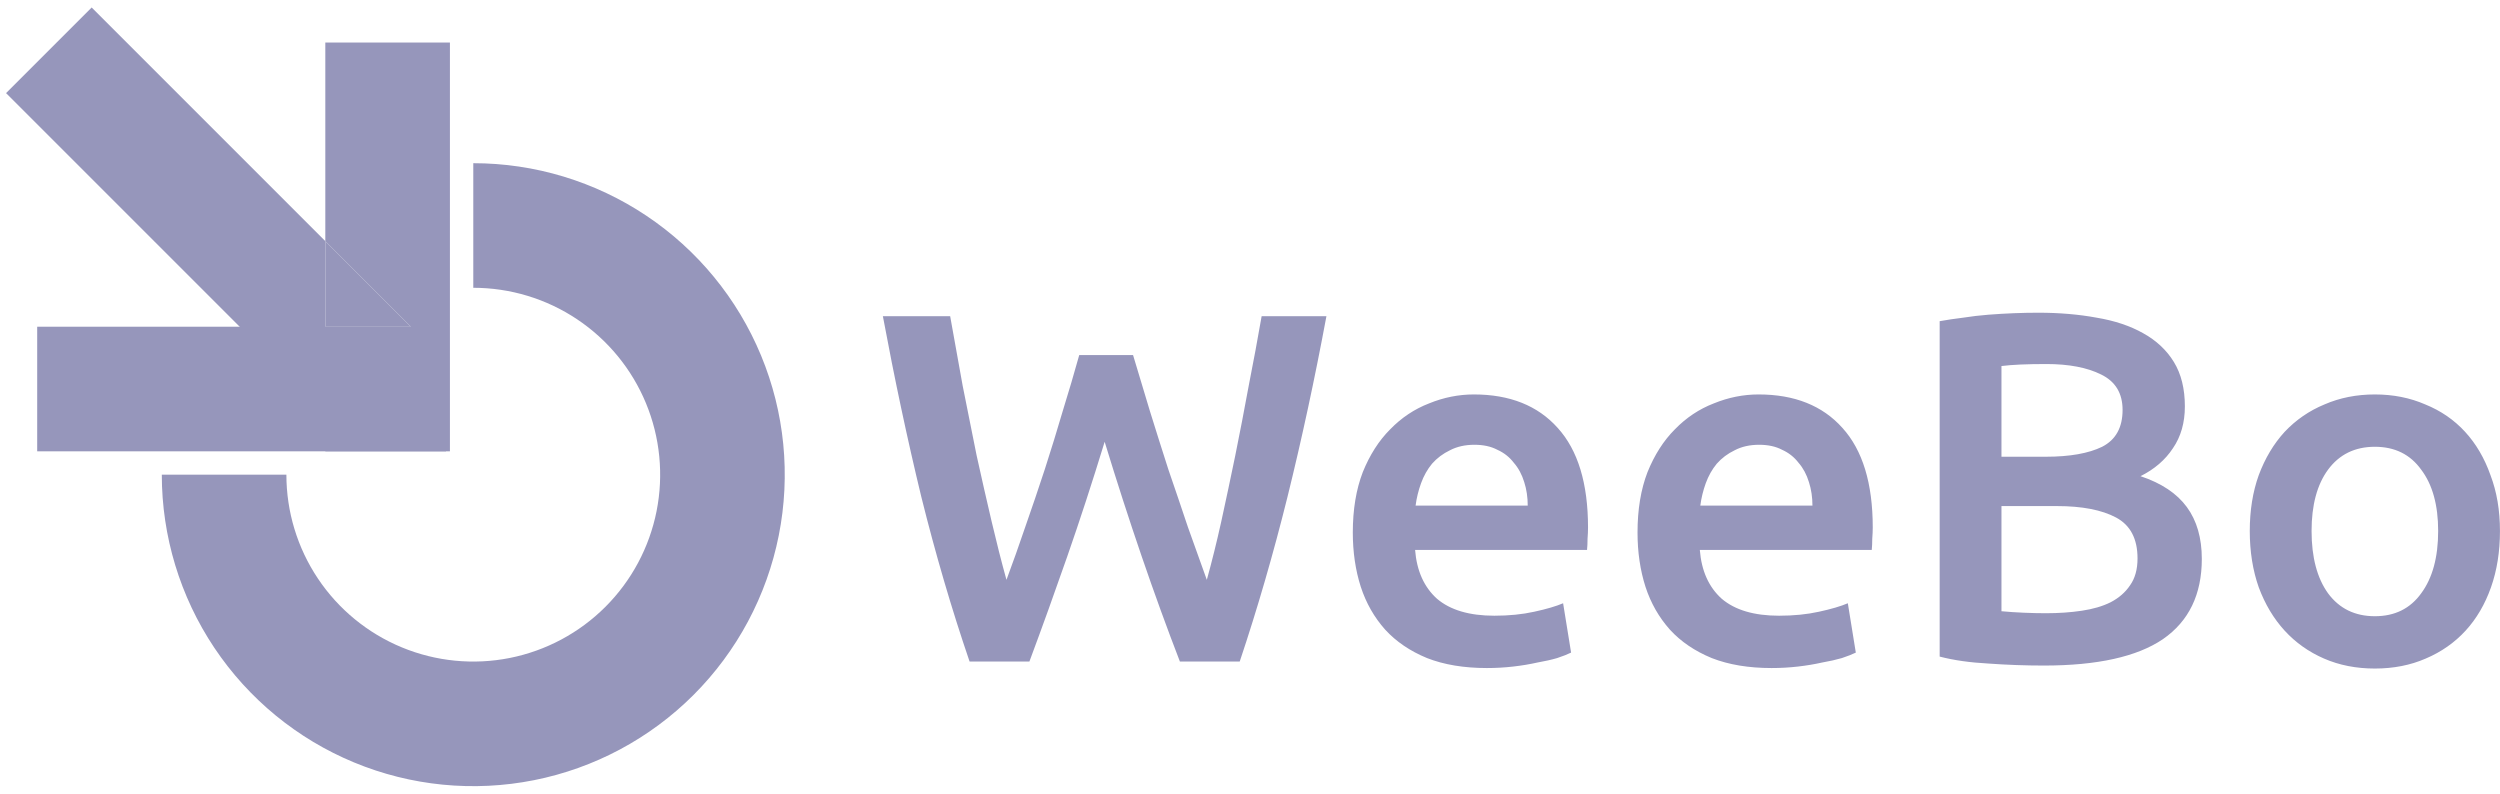
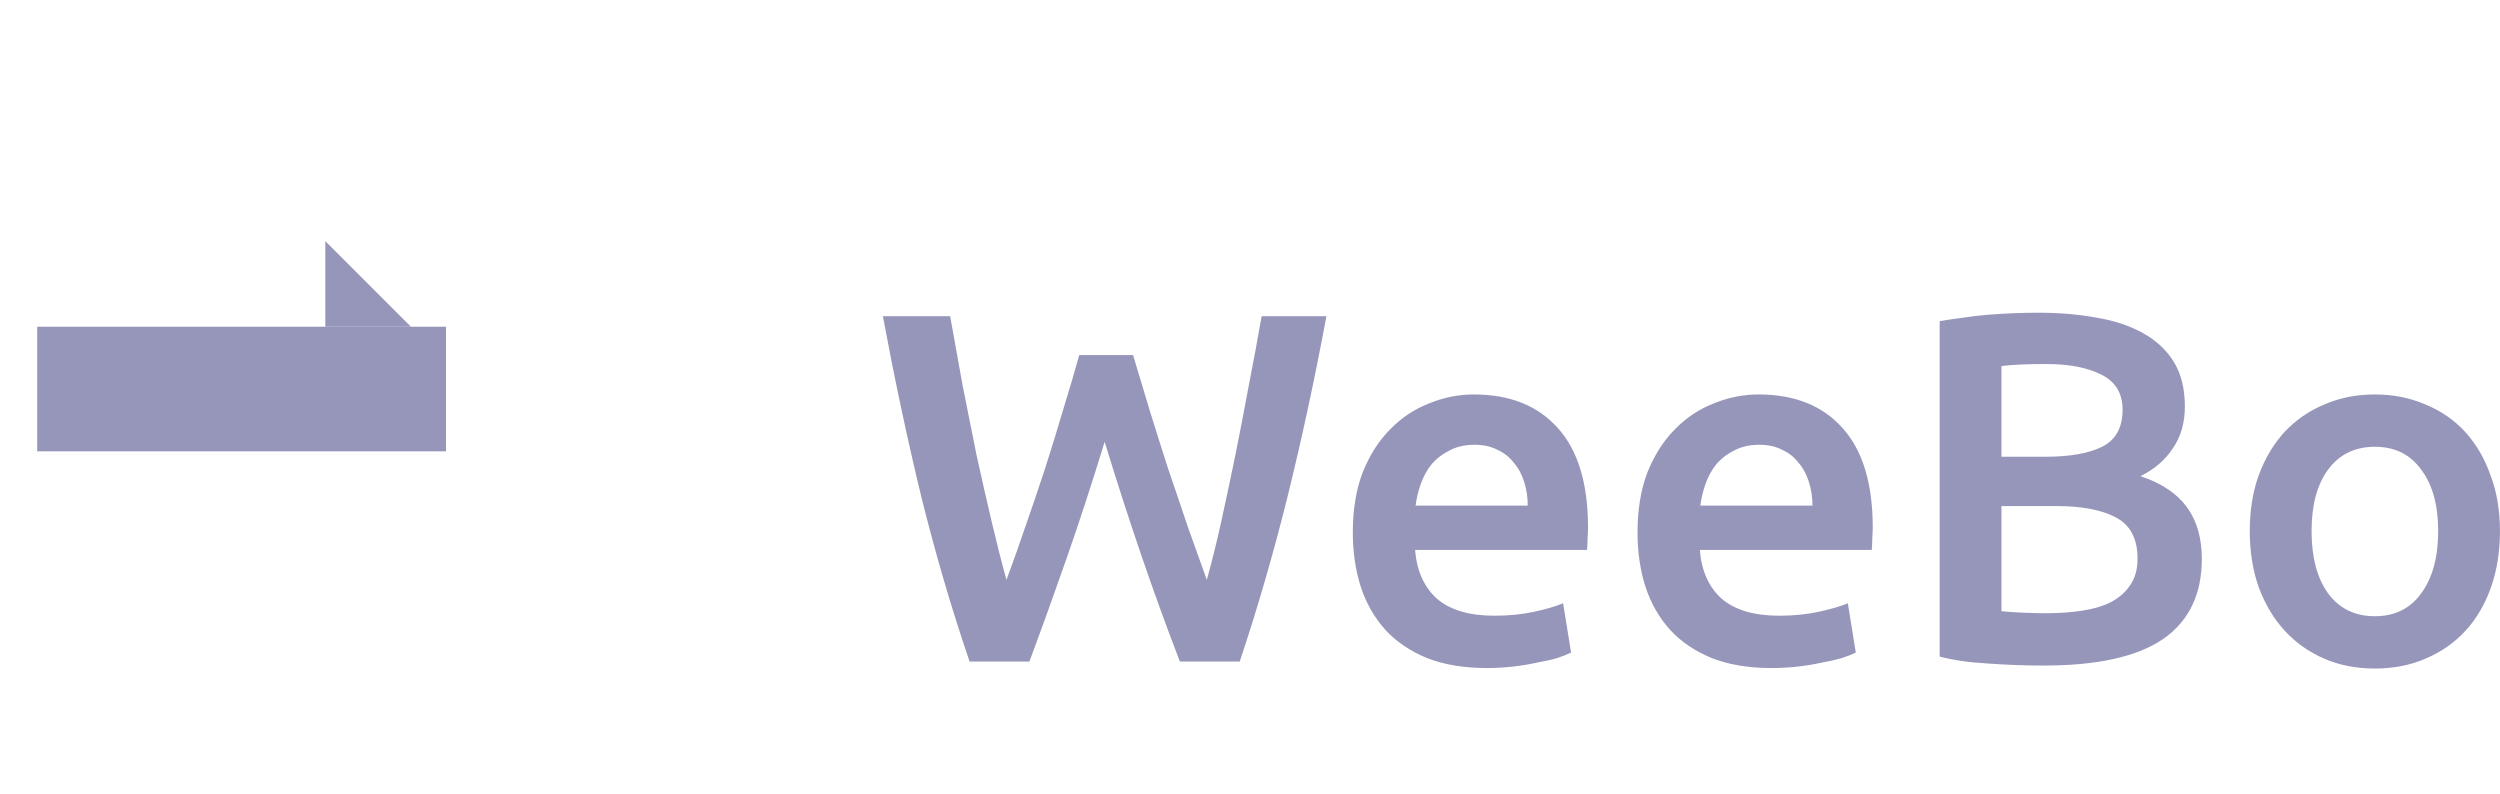
<svg xmlns="http://www.w3.org/2000/svg" width="189" height="60" viewBox="0 0 189 60" fill="none">
-   <path fill-rule="evenodd" clip-rule="evenodd" d="M48.862 16.306C44.99 13.719 40.437 12.338 35.78 12.338V21.757C38.574 21.757 41.306 22.585 43.629 24.138C45.953 25.691 47.764 27.897 48.833 30.479C49.902 33.06 50.182 35.901 49.637 38.642C49.092 41.383 47.746 43.9 45.77 45.876C43.794 47.852 41.277 49.198 38.536 49.743C35.795 50.288 32.954 50.008 30.373 48.939C27.791 47.87 25.584 46.059 24.032 43.735C22.479 41.412 21.651 38.68 21.651 35.886H12.232C12.232 40.543 13.613 45.096 16.2 48.968C18.788 52.841 22.465 55.859 26.768 57.641C31.071 59.424 35.806 59.89 40.374 58.981C44.941 58.073 49.137 55.83 52.431 52.537C55.724 49.243 57.967 45.048 58.875 40.48C59.784 35.912 59.318 31.177 57.535 26.874C55.753 22.571 52.735 18.894 48.862 16.306Z" fill="#9696BB" />
  <path fill-rule="evenodd" clip-rule="evenodd" d="M2.812 24.7H24.594H31.065H33.719V34.12H2.812V24.7Z" fill="#9696BB" />
  <path d="M85.659 26.843C86.061 28.2 86.488 29.619 86.94 31.101C87.392 32.558 87.857 34.027 88.334 35.509C88.836 36.966 89.326 38.41 89.804 39.842C90.306 41.248 90.783 42.58 91.235 43.836C91.612 42.479 91.977 41.01 92.328 39.427C92.68 37.82 93.031 36.162 93.383 34.454C93.734 32.721 94.073 30.962 94.4 29.179C94.752 27.396 95.078 25.637 95.38 23.904H100.278C99.399 28.627 98.419 33.173 97.339 37.544C96.259 41.889 95.053 46.046 93.722 50.014H89.201C87.242 44.941 85.345 39.402 83.512 33.399C82.582 36.438 81.64 39.327 80.686 42.065C79.731 44.803 78.777 47.453 77.822 50.014H73.301C71.945 46.046 70.727 41.889 69.647 37.544C68.591 33.173 67.624 28.627 66.745 23.904H71.832C72.133 25.612 72.447 27.358 72.774 29.142C73.125 30.925 73.477 32.683 73.829 34.416C74.205 36.124 74.582 37.782 74.959 39.39C75.336 40.997 75.713 42.479 76.089 43.836C76.567 42.554 77.043 41.211 77.521 39.804C78.023 38.372 78.513 36.928 78.99 35.471C79.468 33.989 79.92 32.52 80.347 31.063C80.799 29.606 81.213 28.2 81.59 26.843H85.659ZM102.272 40.256C102.272 38.523 102.523 37.003 103.025 35.697C103.553 34.391 104.243 33.311 105.098 32.457C105.952 31.578 106.931 30.925 108.036 30.498C109.141 30.046 110.272 29.82 111.427 29.82C114.14 29.82 116.25 30.661 117.757 32.344C119.289 34.027 120.055 36.539 120.055 39.879C120.055 40.131 120.043 40.419 120.018 40.746C120.018 41.047 120.005 41.324 119.98 41.575H106.981C107.107 43.157 107.66 44.388 108.639 45.267C109.644 46.121 111.088 46.548 112.972 46.548C114.077 46.548 115.082 46.448 115.986 46.247C116.916 46.046 117.644 45.832 118.171 45.606L118.774 49.336C118.523 49.462 118.171 49.6 117.719 49.751C117.293 49.876 116.79 49.989 116.212 50.09C115.659 50.215 115.057 50.316 114.404 50.391C113.751 50.467 113.085 50.504 112.407 50.504C110.674 50.504 109.167 50.253 107.886 49.751C106.605 49.223 105.55 48.508 104.721 47.603C103.892 46.674 103.277 45.594 102.875 44.363C102.473 43.107 102.272 41.738 102.272 40.256ZM115.496 38.222C115.496 37.594 115.409 37.003 115.233 36.451C115.057 35.873 114.793 35.383 114.441 34.981C114.115 34.554 113.7 34.228 113.198 34.002C112.721 33.751 112.143 33.625 111.465 33.625C110.761 33.625 110.146 33.763 109.619 34.039C109.091 34.291 108.639 34.63 108.262 35.057C107.911 35.484 107.634 35.974 107.434 36.526C107.233 37.079 107.094 37.644 107.019 38.222H115.496ZM123.797 40.256C123.797 38.523 124.047 37.003 124.55 35.697C125.078 34.391 125.768 33.311 126.622 32.457C127.476 31.578 128.456 30.925 129.561 30.498C130.666 30.046 131.796 29.82 132.952 29.82C135.665 29.82 137.775 30.661 139.282 32.344C140.814 34.027 141.58 36.539 141.58 39.879C141.58 40.131 141.567 40.419 141.542 40.746C141.542 41.047 141.529 41.324 141.505 41.575H128.506C128.632 43.157 129.184 44.388 130.164 45.267C131.168 46.121 132.613 46.548 134.497 46.548C135.602 46.548 136.607 46.448 137.511 46.247C138.44 46.046 139.169 45.832 139.696 45.606L140.299 49.336C140.048 49.462 139.696 49.6 139.244 49.751C138.817 49.876 138.315 49.989 137.737 50.09C137.184 50.215 136.581 50.316 135.928 50.391C135.275 50.467 134.61 50.504 133.932 50.504C132.198 50.504 130.691 50.253 129.41 49.751C128.129 49.223 127.074 48.508 126.246 47.603C125.417 46.674 124.801 45.594 124.399 44.363C123.997 43.107 123.797 41.738 123.797 40.256ZM137.021 38.222C137.021 37.594 136.933 37.003 136.757 36.451C136.581 35.873 136.318 35.383 135.966 34.981C135.639 34.554 135.225 34.228 134.723 34.002C134.245 33.751 133.668 33.625 132.99 33.625C132.286 33.625 131.671 33.763 131.144 34.039C130.616 34.291 130.164 34.63 129.787 35.057C129.435 35.484 129.159 35.974 128.958 36.526C128.757 37.079 128.619 37.644 128.544 38.222H137.021ZM154.514 50.316C153.132 50.316 151.738 50.266 150.332 50.165C148.925 50.09 147.694 49.914 146.639 49.638V24.281C147.192 24.181 147.782 24.093 148.41 24.017C149.038 23.917 149.679 23.842 150.332 23.791C150.985 23.741 151.625 23.703 152.253 23.678C152.906 23.653 153.522 23.641 154.099 23.641C155.682 23.641 157.151 23.766 158.508 24.017C159.864 24.244 161.032 24.633 162.012 25.185C163.016 25.738 163.795 26.466 164.348 27.371C164.9 28.275 165.176 29.393 165.176 30.724C165.176 31.955 164.875 33.01 164.272 33.889C163.695 34.768 162.878 35.471 161.823 35.999C163.406 36.526 164.574 37.305 165.327 38.335C166.081 39.364 166.457 40.671 166.457 42.253C166.457 44.941 165.478 46.963 163.519 48.319C161.559 49.65 158.558 50.316 154.514 50.316ZM151.311 38.259V46.209C151.839 46.259 152.404 46.297 153.007 46.322C153.61 46.347 154.162 46.36 154.665 46.36C155.644 46.36 156.548 46.297 157.377 46.172C158.231 46.046 158.96 45.832 159.563 45.531C160.191 45.204 160.68 44.777 161.032 44.25C161.409 43.722 161.597 43.044 161.597 42.215C161.597 40.733 161.057 39.704 159.977 39.126C158.897 38.548 157.403 38.259 155.493 38.259H151.311ZM151.311 34.529H154.665C156.473 34.529 157.892 34.278 158.922 33.776C159.952 33.248 160.467 32.319 160.467 30.988C160.467 29.732 159.927 28.84 158.847 28.313C157.792 27.785 156.41 27.521 154.702 27.521C153.974 27.521 153.321 27.534 152.743 27.559C152.19 27.584 151.713 27.622 151.311 27.672V34.529ZM188.997 40.143C188.997 41.7 188.771 43.12 188.319 44.401C187.867 45.682 187.226 46.774 186.397 47.679C185.568 48.583 184.564 49.286 183.383 49.788C182.228 50.291 180.947 50.542 179.54 50.542C178.133 50.542 176.852 50.291 175.697 49.788C174.541 49.286 173.55 48.583 172.721 47.679C171.892 46.774 171.238 45.682 170.761 44.401C170.309 43.12 170.083 41.7 170.083 40.143C170.083 38.586 170.309 37.179 170.761 35.923C171.238 34.642 171.892 33.55 172.721 32.645C173.574 31.741 174.579 31.05 175.735 30.573C176.89 30.071 178.158 29.82 179.54 29.82C180.921 29.82 182.19 30.071 183.346 30.573C184.526 31.05 185.531 31.741 186.36 32.645C187.189 33.55 187.829 34.642 188.281 35.923C188.758 37.179 188.997 38.586 188.997 40.143ZM184.325 40.143C184.325 38.184 183.898 36.639 183.044 35.509C182.215 34.353 181.047 33.776 179.54 33.776C178.033 33.776 176.852 34.353 175.999 35.509C175.17 36.639 174.755 38.184 174.755 40.143C174.755 42.127 175.17 43.697 175.999 44.853C176.852 46.008 178.033 46.586 179.54 46.586C181.047 46.586 182.215 46.008 183.044 44.853C183.898 43.697 184.325 42.127 184.325 40.143Z" fill="#9696BB" />
-   <path fill-rule="evenodd" clip-rule="evenodd" d="M24.594 18.23V3.213H34.014V34.12H24.594V31.176L0.457 7.039L6.931 0.566L24.594 18.23ZM24.594 18.23V24.7H31.065L24.594 18.23Z" fill="#9696BB" />
  <path d="M24.594 18.23V24.7H31.065L24.594 18.23Z" fill="#9696BB" />
</svg>